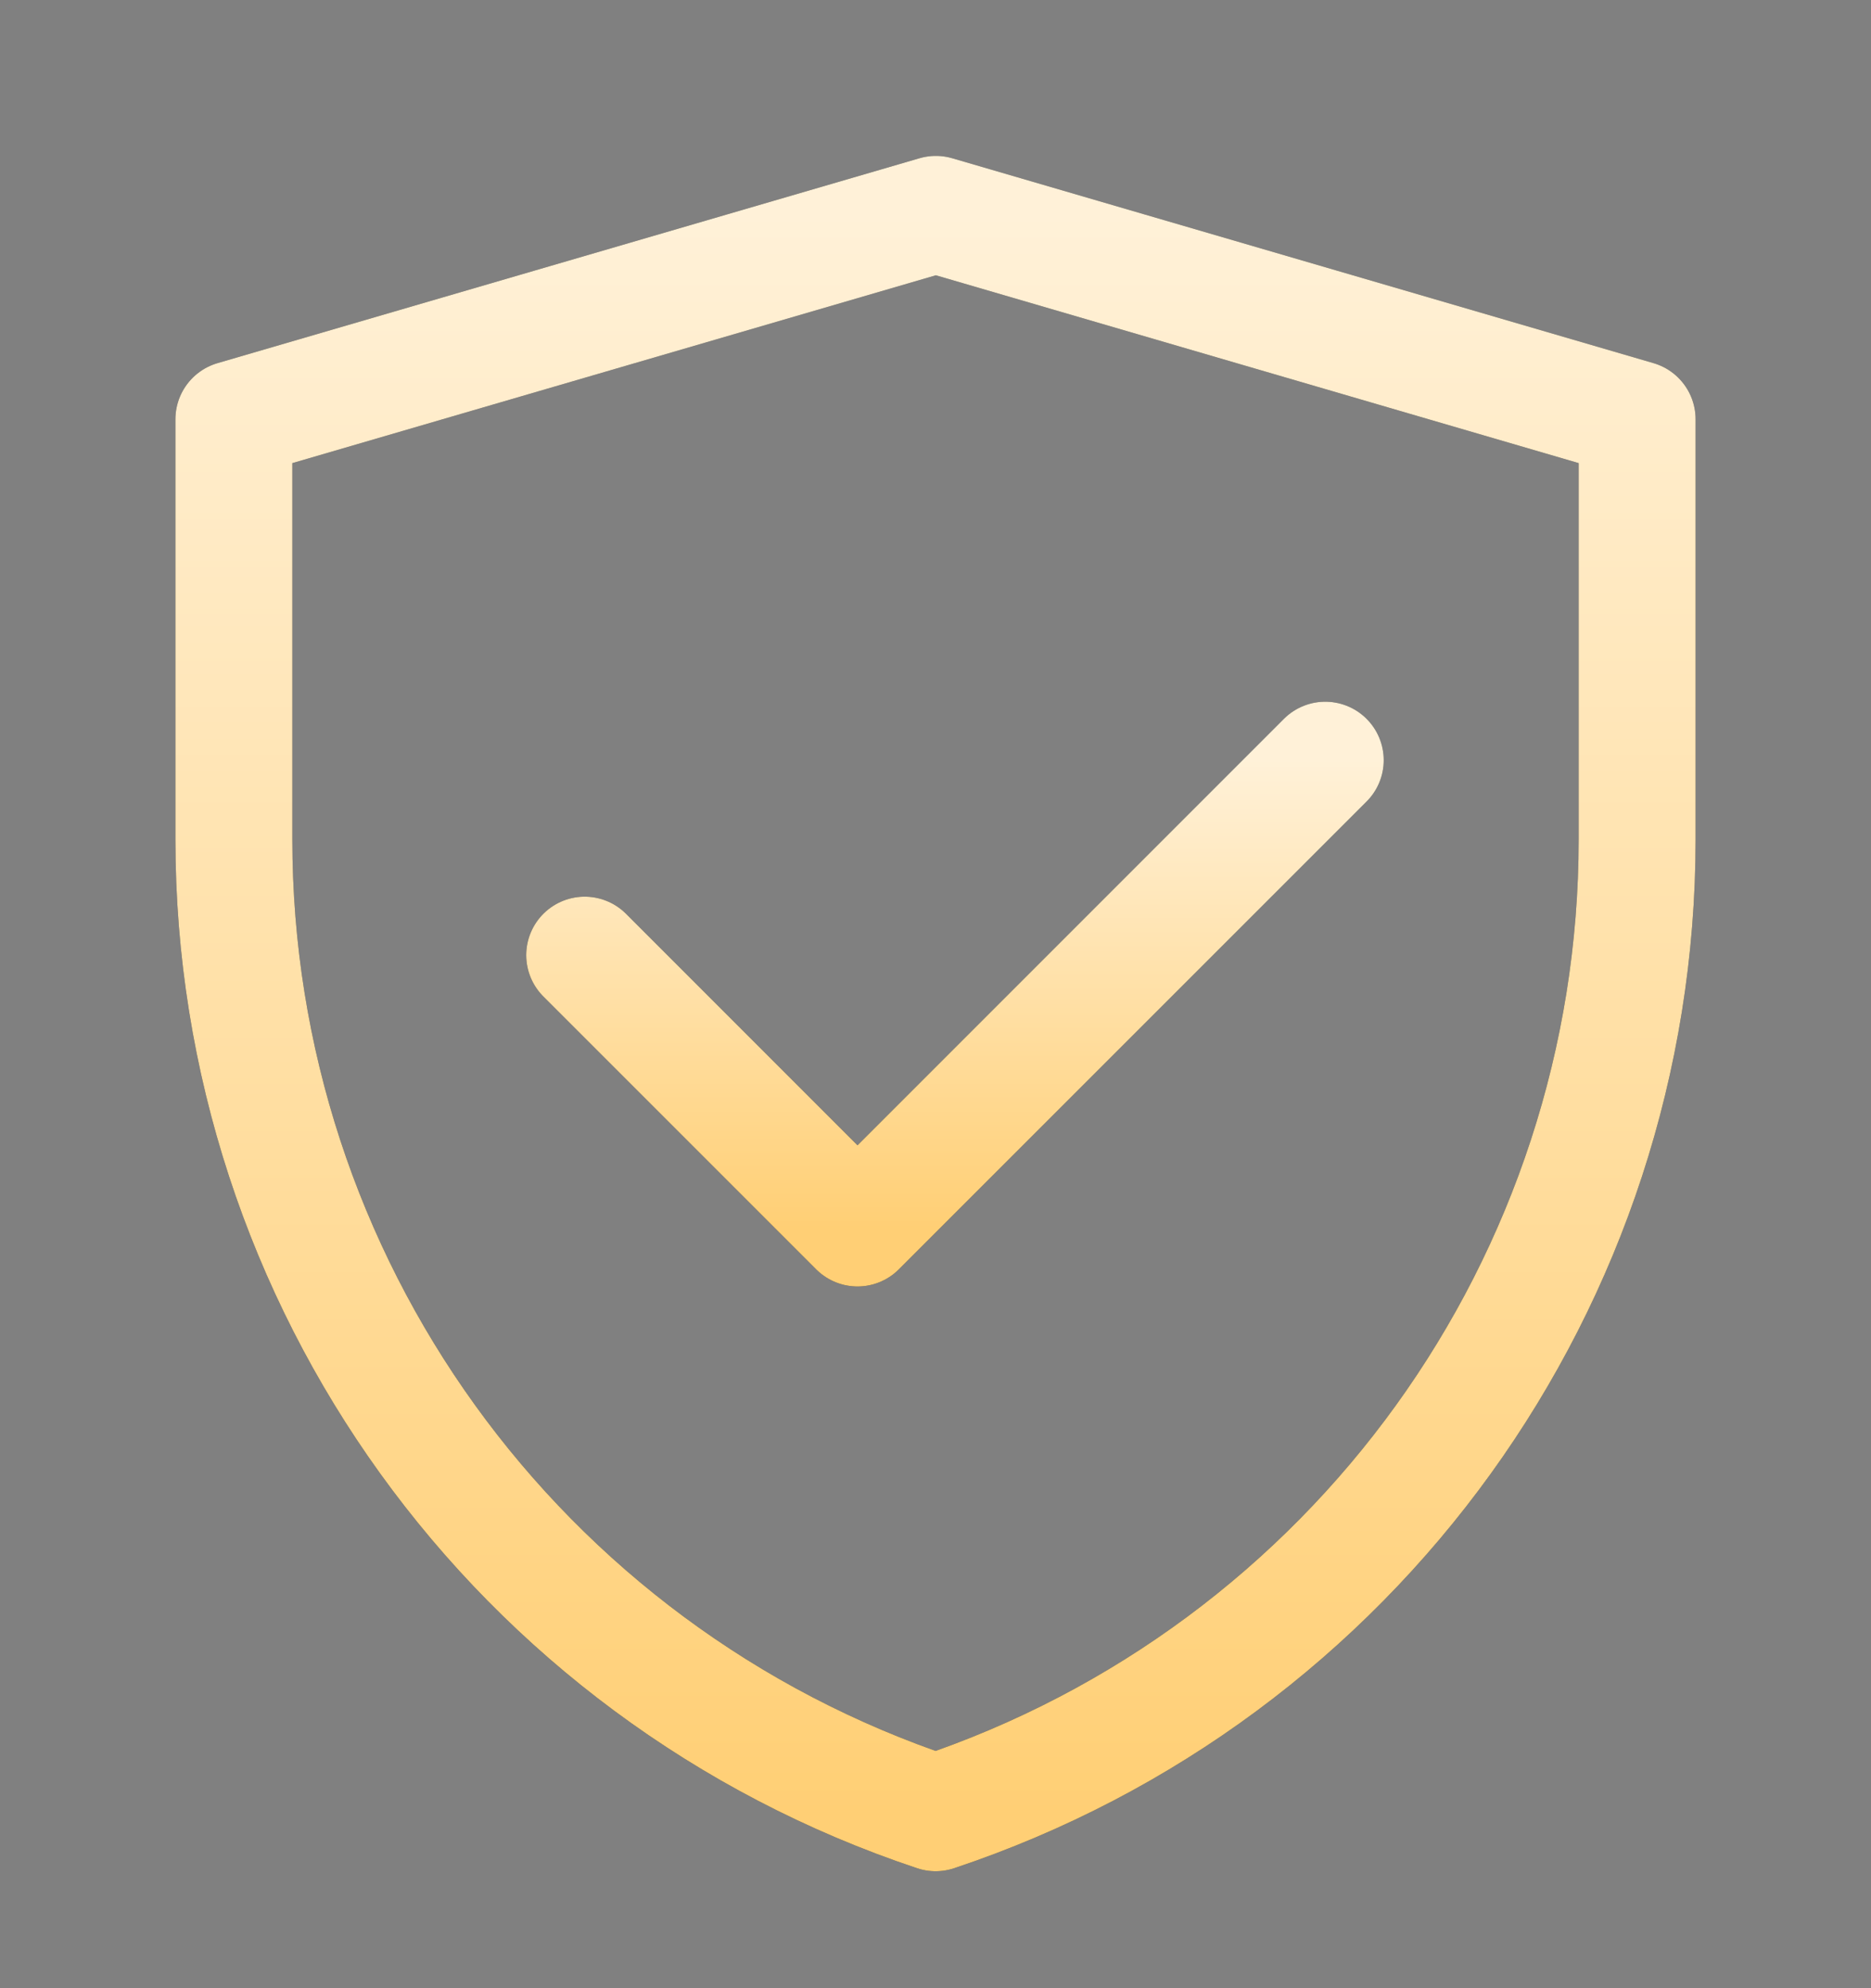
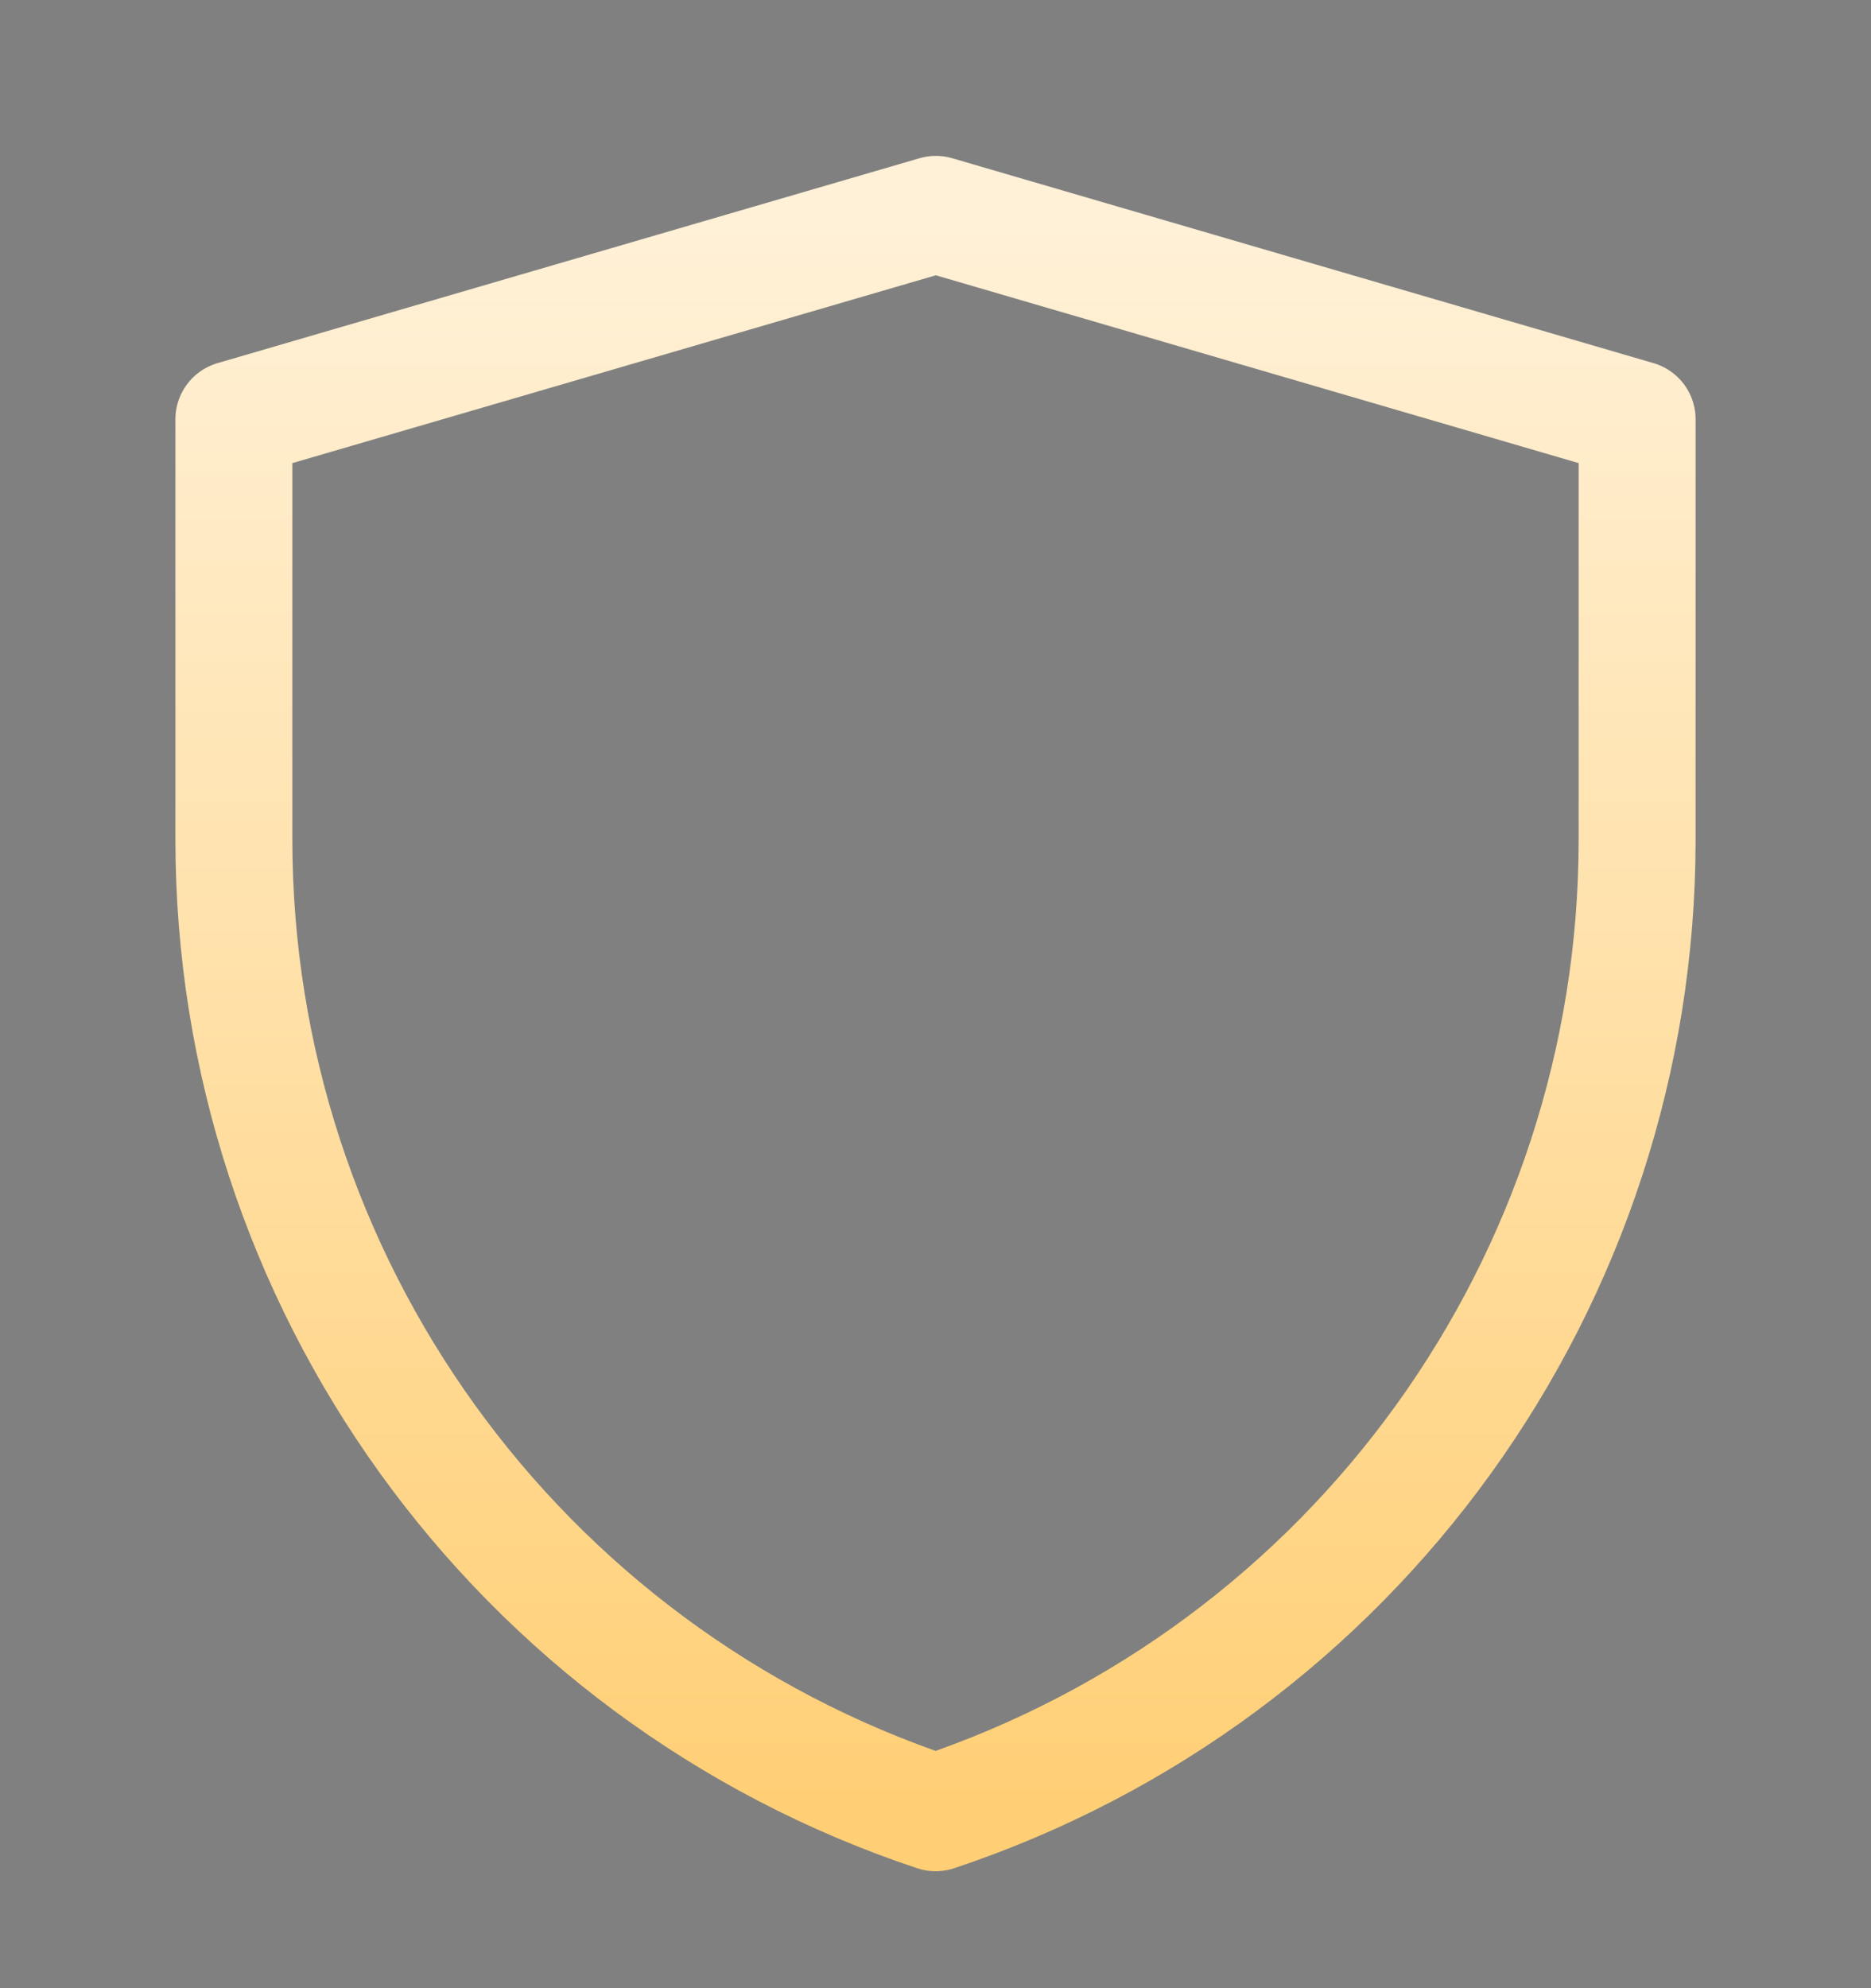
<svg xmlns="http://www.w3.org/2000/svg" width="16" height="17" viewBox="0 0 16 17" fill="none">
  <rect x="0" y="0" width="16" height="17" fill="#808080" stroke="none" />
-   <path d="M2 3.585L8.003 1.833L14 3.585V7.178C14 10.954 11.583 14.306 8.001 15.5C4.417 14.306 2 10.953 2 7.176V3.585Z" stroke="#333333" stroke-linejoin="round" />
  <path d="M2 3.585L8.003 1.833L14 3.585V7.178C14 10.954 11.583 14.306 8.001 15.5C4.417 14.306 2 10.953 2 7.176V3.585Z" stroke="url(#paint0_linear_2297_4802)" stroke-linejoin="round" />
-   <path d="M5 8.167L7.333 10.5L11.333 6.5" stroke="#333333" stroke-linecap="round" stroke-linejoin="round" />
-   <path d="M5 8.167L7.333 10.5L11.333 6.5" stroke="url(#paint1_linear_2297_4802)" stroke-linecap="round" stroke-linejoin="round" />
  <defs>
    <linearGradient id="paint0_linear_2297_4802" x1="8" y1="1.833" x2="8" y2="15.5" gradientUnits="userSpaceOnUse">
      <stop stop-color="#FFF1D8" />
      <stop offset="1" stop-color="#FFCF75" />
    </linearGradient>
    <linearGradient id="paint1_linear_2297_4802" x1="8.167" y1="6.5" x2="8.167" y2="10.5" gradientUnits="userSpaceOnUse">
      <stop stop-color="#FFF1D8" />
      <stop offset="1" stop-color="#FFCF75" />
    </linearGradient>
  </defs>
</svg>